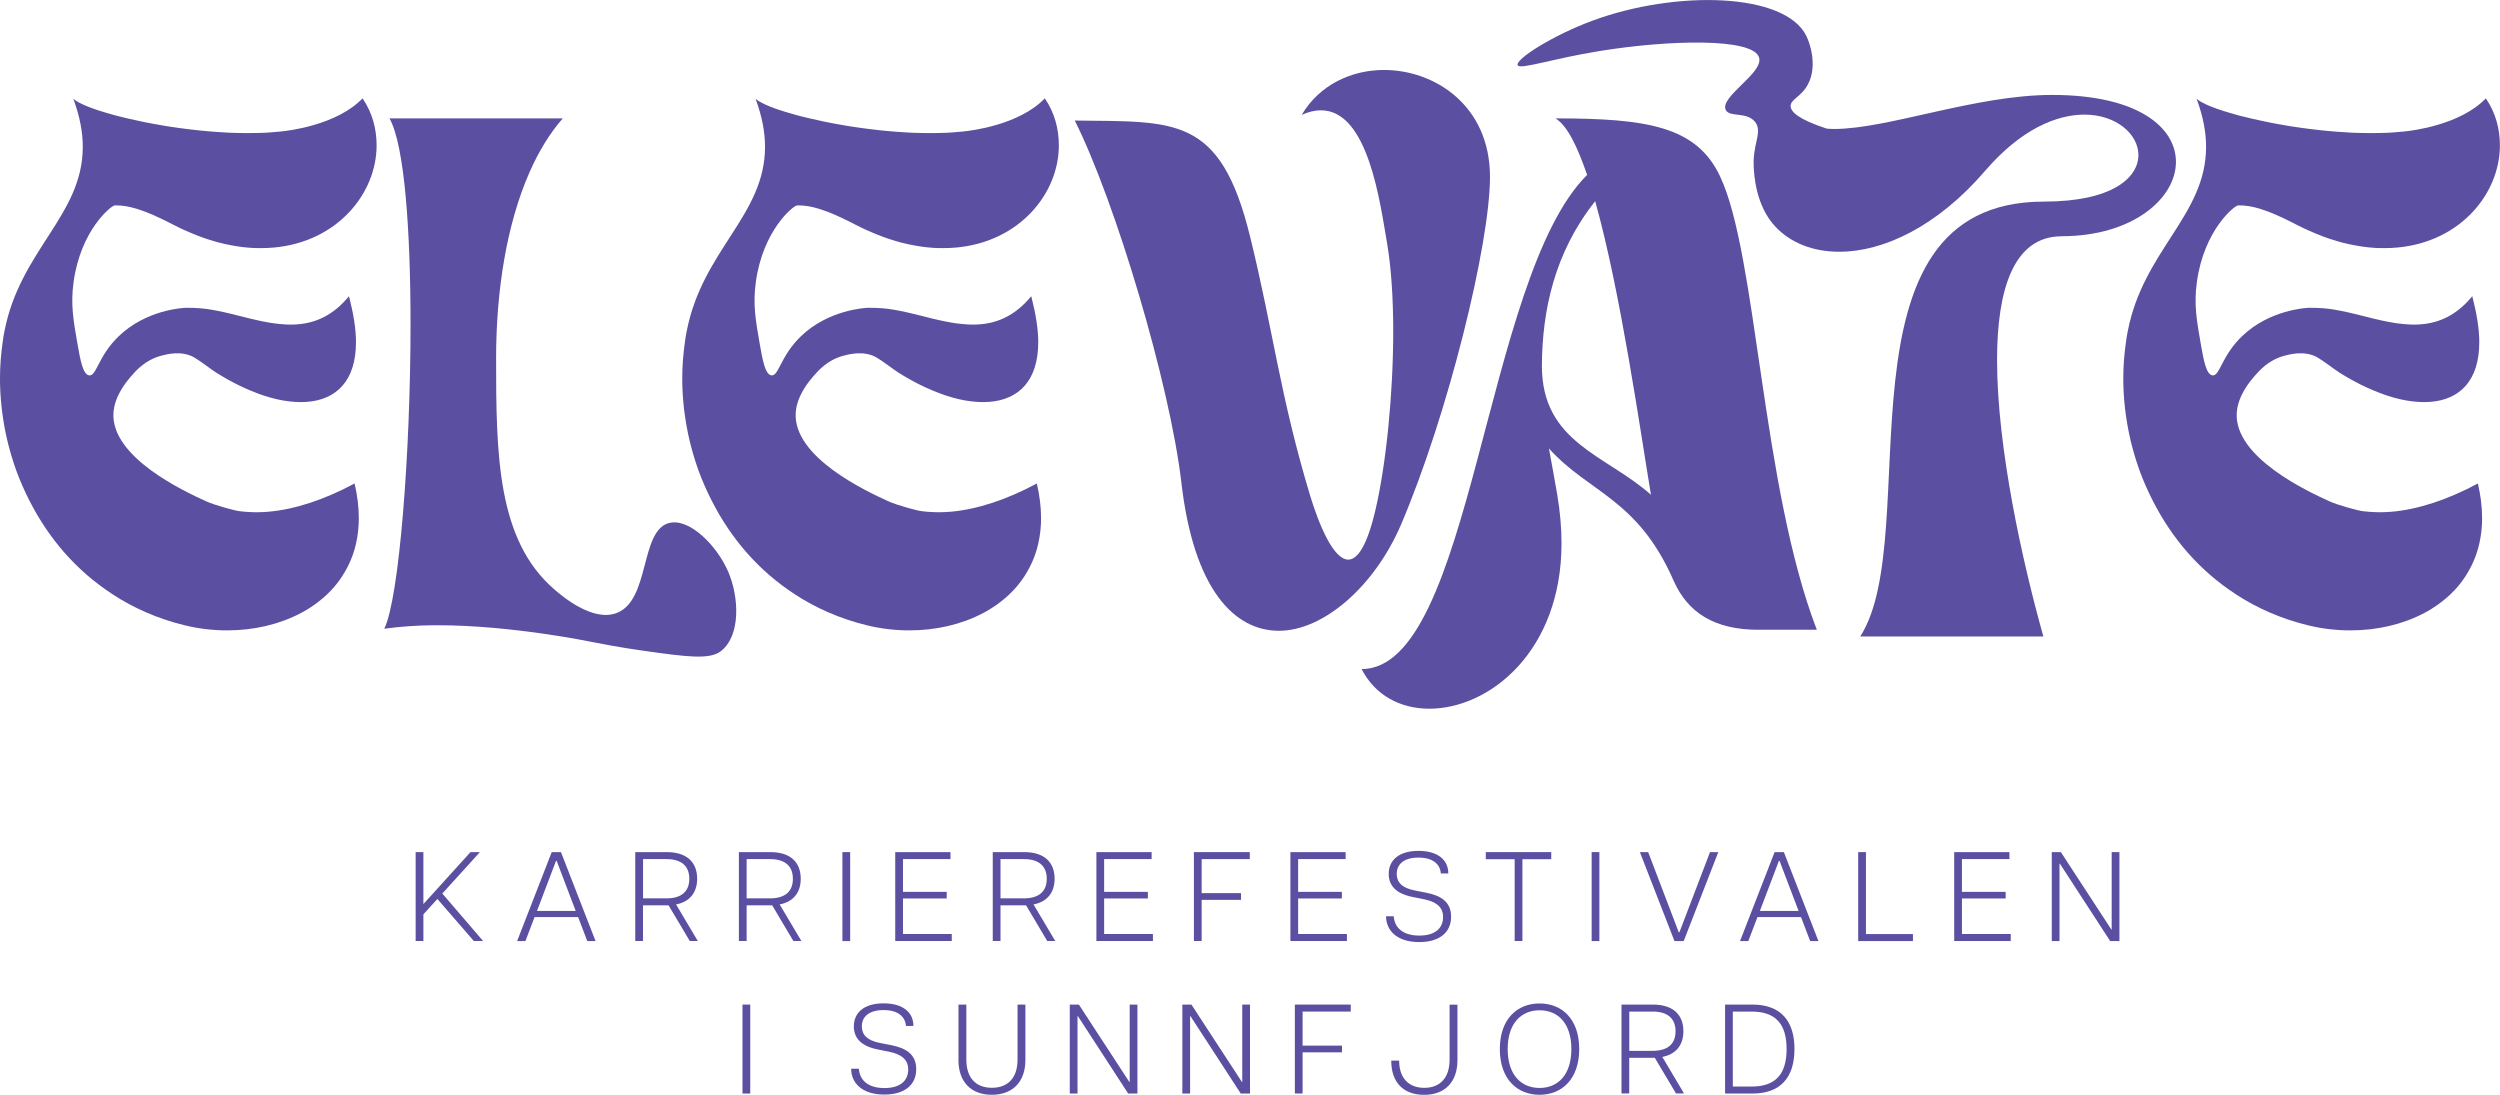
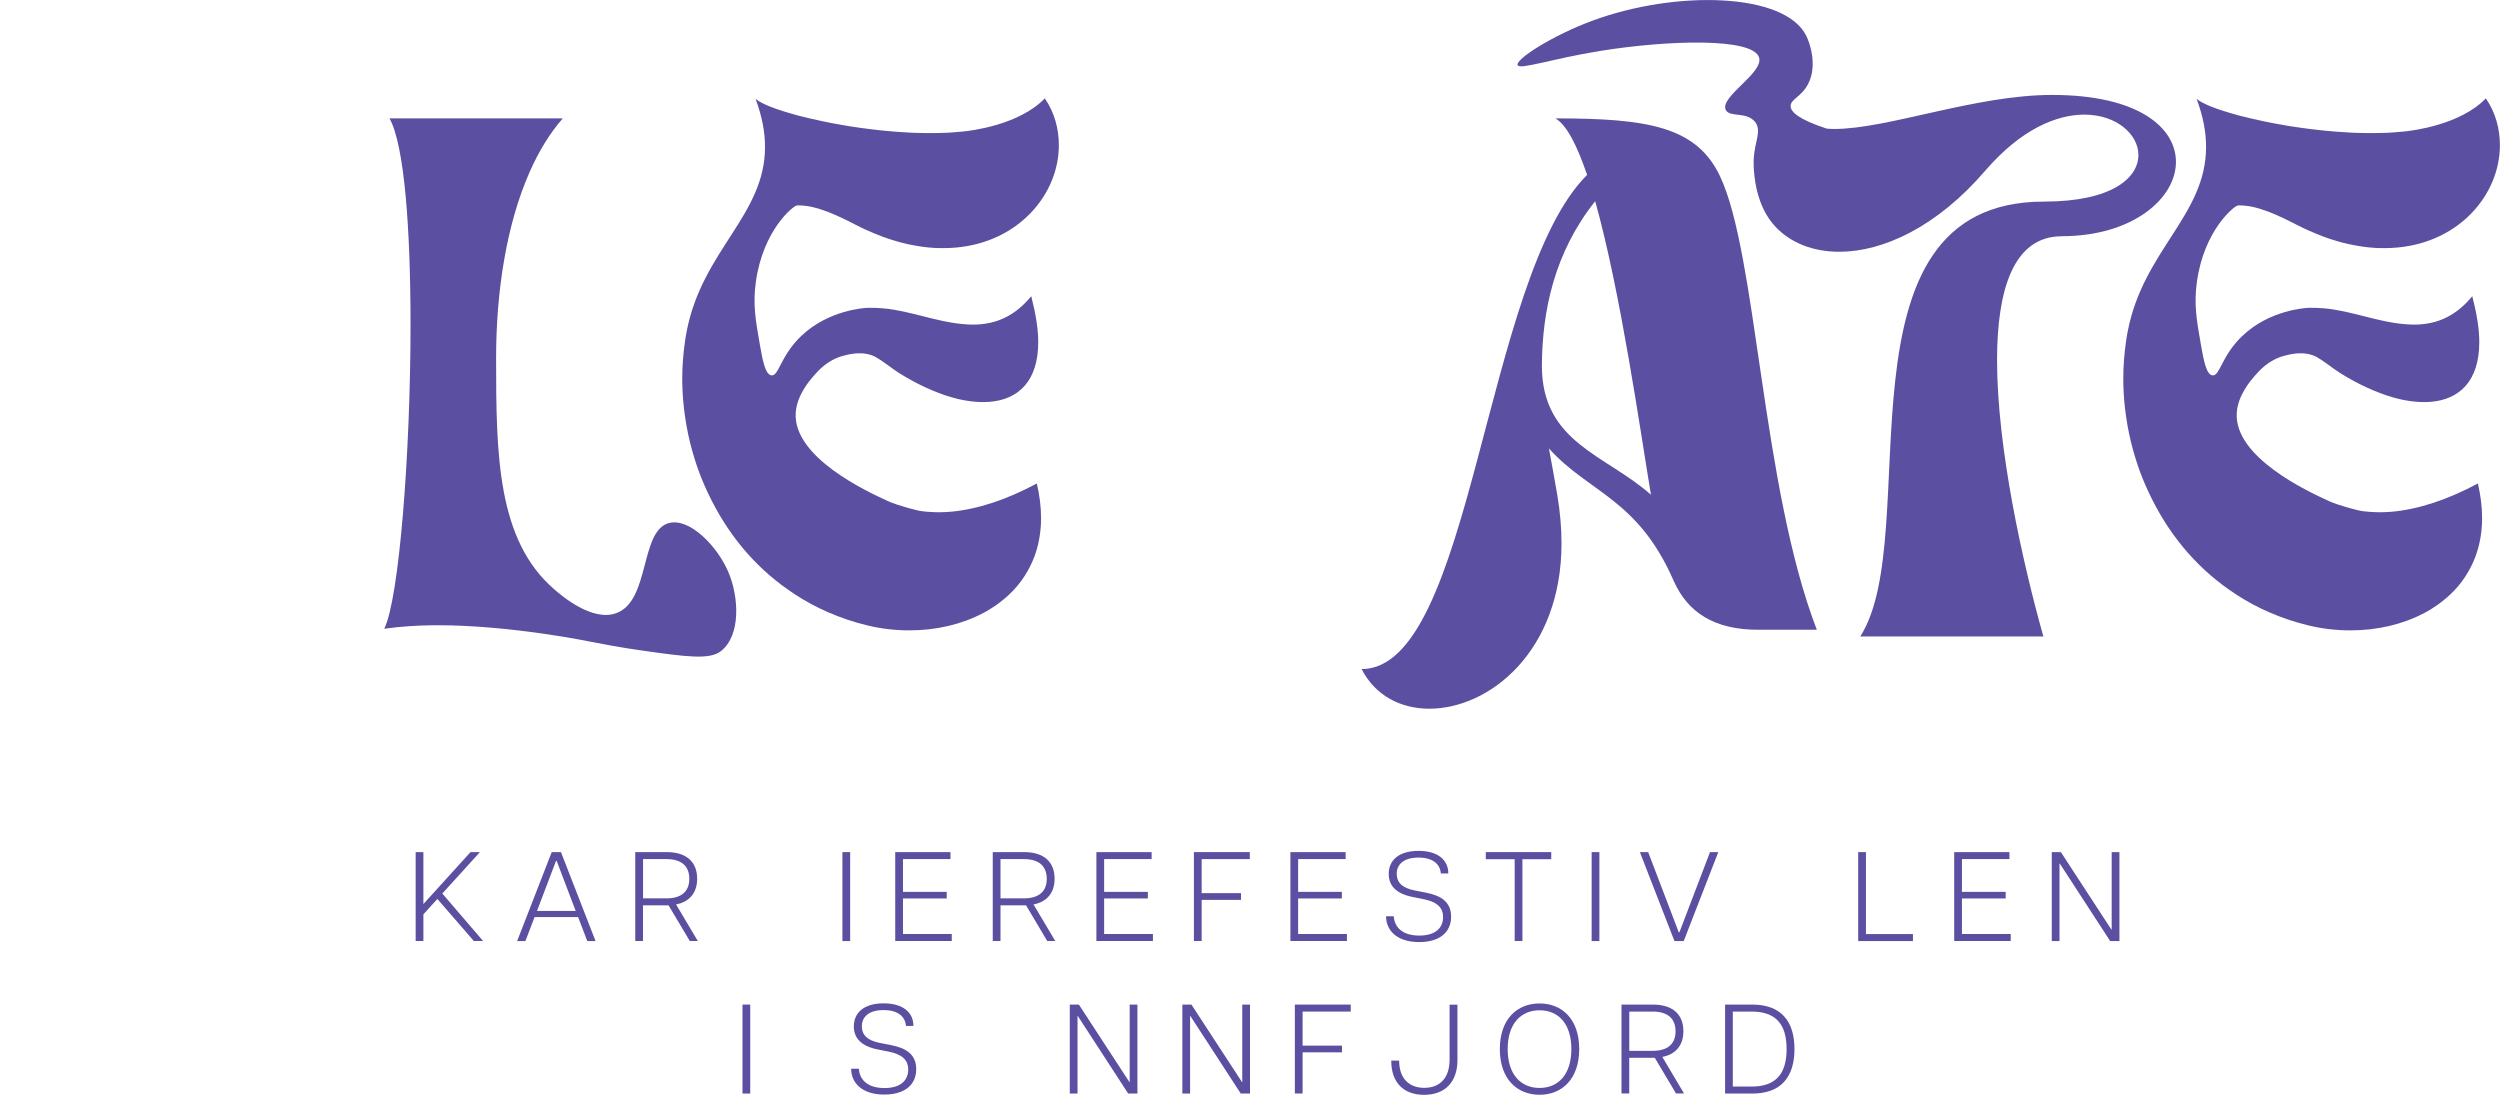
<svg xmlns="http://www.w3.org/2000/svg" id="Layer_2" data-name="Layer 2" viewBox="0 0 464.82 203.55">
  <defs>
    <style> .cls-1 { fill: #5b4fa1; stroke-width: 0px; } </style>
  </defs>
  <g id="LOCKED">
    <g>
      <g>
        <path class="cls-1" d="M77.28,158.43h1.44v9.66l8.76-9.66h1.75l-6.99,7.7,7.58,8.83h-1.72l-6.78-7.82-2.6,2.86v4.96h-1.44v-16.54Z" />
        <path class="cls-1" d="M102.58,158.43h1.72l6.43,16.54h-1.54l-1.7-4.46h-8.1l-1.7,4.46h-1.54l6.43-16.54ZM107.04,169.37l-3.54-9.31h-.12l-3.54,9.31h7.2Z" />
        <path class="cls-1" d="M118.12,158.43h5.83c3.71,0,5.67,1.84,5.67,4.96,0,2.55-1.37,4.28-3.92,4.77l4.04,6.8h-1.49l-3.95-6.64h-4.75v6.64h-1.44v-16.54ZM123.91,167.03c2.79,0,4.25-1.28,4.25-3.64s-1.46-3.66-4.25-3.66h-4.35v7.3h4.35Z" />
-         <path class="cls-1" d="M137.38,158.43h5.83c3.71,0,5.67,1.84,5.67,4.96,0,2.55-1.37,4.28-3.92,4.77l4.04,6.8h-1.49l-3.94-6.64h-4.75v6.64h-1.44v-16.54ZM143.17,167.03c2.79,0,4.25-1.28,4.25-3.64s-1.46-3.66-4.25-3.66h-4.35v7.3h4.35Z" />
        <path class="cls-1" d="M156.63,158.43h1.44v16.54h-1.44v-16.54Z" />
        <path class="cls-1" d="M166.44,158.43h10.28v1.3h-8.83v6.09h8.13v1.23h-8.13v6.61h9.07v1.3h-10.51v-16.54Z" />
        <path class="cls-1" d="M184.58,158.43h5.83c3.71,0,5.67,1.84,5.67,4.96,0,2.55-1.37,4.28-3.92,4.77l4.04,6.8h-1.49l-3.94-6.64h-4.75v6.64h-1.44v-16.54ZM190.37,167.03c2.79,0,4.25-1.28,4.25-3.64s-1.46-3.66-4.25-3.66h-4.35v7.3h4.35Z" />
        <path class="cls-1" d="M203.84,158.43h10.28v1.3h-8.83v6.09h8.13v1.23h-8.13v6.61h9.07v1.3h-10.51v-16.54Z" />
        <path class="cls-1" d="M221.98,158.43h10.39v1.3h-8.95v6.33h7.32v1.25h-7.32v7.65h-1.44v-16.54Z" />
        <path class="cls-1" d="M239.91,158.43h10.28v1.3h-8.83v6.09h8.13v1.23h-8.13v6.61h9.07v1.3h-10.51v-16.54Z" />
        <path class="cls-1" d="M257.7,170.36h1.44c.12,1.98,1.54,3.59,4.75,3.59,3,0,4.42-1.42,4.42-3.45s-1.51-2.88-3.57-3.31l-2.15-.43c-2.98-.61-4.39-2.06-4.39-4.28,0-2.5,1.84-4.28,5.53-4.28s5.55,1.75,5.55,4.2h-1.39c-.12-1.63-1.35-2.95-4.16-2.95s-4.04,1.32-4.04,3.02c0,1.54.94,2.62,3.35,3.09l2.13.42c2.74.54,4.63,1.7,4.63,4.46,0,2.91-2.15,4.72-5.93,4.72-4.11,0-6.17-2.13-6.17-4.84Z" />
        <path class="cls-1" d="M281.61,159.75h-5.36v-1.32h12.17v1.32h-5.36v15.21h-1.44v-15.21Z" />
        <path class="cls-1" d="M295.93,158.43h1.44v16.54h-1.44v-16.54Z" />
        <path class="cls-1" d="M304.9,158.43h1.54l5.69,14.91h.12l5.69-14.91h1.54l-6.43,16.54h-1.72l-6.43-16.54Z" />
-         <path class="cls-1" d="M329.95,158.43h1.72l6.43,16.54h-1.54l-1.7-4.46h-8.1l-1.7,4.46h-1.54l6.43-16.54ZM334.41,169.37l-3.54-9.31h-.12l-3.54,9.31h7.21Z" />
        <path class="cls-1" d="M345.49,158.43h1.44v15.24h8.74v1.3h-10.18v-16.54Z" />
        <path class="cls-1" d="M363.33,158.43h10.28v1.3h-8.83v6.09h8.13v1.23h-8.13v6.61h9.07v1.3h-10.51v-16.54Z" />
        <path class="cls-1" d="M381.47,158.43h1.7l9.4,14.41h.05v-14.41h1.44v16.54h-1.72l-9.35-14.39h-.07v14.39h-1.44v-16.54Z" />
        <path class="cls-1" d="M138.05,186.78h1.44v16.54h-1.44v-16.54Z" />
        <path class="cls-1" d="M158.25,198.71h1.44c.12,1.98,1.54,3.59,4.75,3.59,3,0,4.42-1.42,4.42-3.45s-1.51-2.88-3.57-3.31l-2.15-.43c-2.98-.61-4.39-2.06-4.39-4.28,0-2.5,1.84-4.28,5.53-4.28s5.55,1.75,5.55,4.2h-1.39c-.12-1.63-1.35-2.95-4.16-2.95s-4.04,1.32-4.04,3.02c0,1.54.94,2.62,3.35,3.09l2.13.42c2.74.54,4.63,1.7,4.63,4.46,0,2.91-2.15,4.72-5.93,4.72-4.11,0-6.17-2.13-6.17-4.84Z" />
-         <path class="cls-1" d="M178.21,197.08v-10.3h1.46v10.23c0,3.38,1.75,5.24,4.75,5.24s4.77-1.87,4.77-5.24v-10.23h1.46v10.3c0,4.09-2.39,6.47-6.24,6.47s-6.21-2.39-6.21-6.47Z" />
        <path class="cls-1" d="M198.89,186.78h1.7l9.4,14.41h.05v-14.41h1.44v16.54h-1.72l-9.35-14.39h-.07v14.39h-1.44v-16.54Z" />
        <path class="cls-1" d="M219.82,186.78h1.7l9.4,14.41h.05v-14.41h1.44v16.54h-1.72l-9.35-14.39h-.07v14.39h-1.44v-16.54Z" />
        <path class="cls-1" d="M240.75,186.78h10.39v1.3h-8.95v6.33h7.32v1.25h-7.32v7.65h-1.44v-16.54Z" />
        <path class="cls-1" d="M258.68,197.2h1.46c0,3.21,1.75,5.06,4.68,5.06s4.7-1.87,4.7-5.24v-10.23h1.46v10.32c0,4.06-2.32,6.45-6.19,6.45s-6.12-2.32-6.12-6.35Z" />
        <path class="cls-1" d="M278.86,195.05c0-5.6,3.24-8.48,7.39-8.48s7.37,2.88,7.37,8.48-3.24,8.5-7.37,8.5-7.39-2.88-7.39-8.5ZM286.25,202.28c3.35,0,5.91-2.36,5.91-7.23s-2.55-7.21-5.91-7.21-5.93,2.36-5.93,7.21,2.55,7.23,5.93,7.23Z" />
        <path class="cls-1" d="M301.49,186.78h5.83c3.71,0,5.67,1.84,5.67,4.96,0,2.55-1.37,4.28-3.92,4.77l4.04,6.8h-1.49l-3.95-6.64h-4.75v6.64h-1.44v-16.54ZM307.28,195.38c2.79,0,4.25-1.28,4.25-3.64s-1.46-3.66-4.25-3.66h-4.35v7.3h4.35Z" />
        <path class="cls-1" d="M320.74,186.78h5.08c5.24,0,7.82,3,7.82,8.27s-2.57,8.27-7.82,8.27h-5.08v-16.54ZM325.68,202.02c4.46,0,6.5-2.32,6.5-6.97s-2.03-6.97-6.5-6.97h-3.5v13.94h3.5Z" />
      </g>
      <g>
        <path class="cls-1" d="M124.36,97.25c-5.41,1.49-3.46,14.37-9.72,16.73-4.5,1.7-10.2-3.21-11.57-4.39-10.65-9.18-10.83-25.04-10.83-43.04,0-12.33,1.93-24.89,6.27-34.65,1.67-3.77,3.7-7.12,6.12-9.88h-32.21c2.8,4.95,3.91,20.86,3.91,38.34,0,24.06-2.15,51.12-4.89,56.54,3.03-.42,6.11-.62,9.2-.65.24,0,.48,0,.71,0,13.75,0,28.44,3.06,28.44,3.06,2.21.44,5.48,1.06,9.48,1.63,8.44,1.2,12.7,1.77,14.79.11,3.73-2.95,3.33-10.12,1.34-14.74-2.07-4.83-7.24-10.1-11.06-9.05Z" />
        <path class="cls-1" d="M148.06,38.2c.15,0,.29-.01.44-.01.24,0,.48.01.73.03.07,0,.14.01.22.02.19.02.39.04.58.07.07.01.14.02.22.03.26.04.53.1.81.16.08.02.16.04.25.06.28.07.57.15.86.23.06.02.12.04.18.06.28.08.56.18.84.28.05.02.09.03.14.05.32.11.64.24.97.36.06.03.13.05.19.08.34.14.68.28,1.02.43.01,0,.02,0,.03.02.35.16.71.32,1.07.49.03.01.06.03.09.04.37.18.74.36,1.12.55.02.01.04.02.07.03.39.19.77.39,1.17.6.16.08.32.16.49.24.23.11.46.23.68.34.2.1.4.19.6.28.2.09.4.18.6.27.2.09.39.17.58.25.2.09.41.17.61.26.18.08.37.15.55.22.21.08.43.17.64.25.17.06.34.13.5.19.24.09.47.17.71.25.14.05.28.1.42.14.3.1.6.19.91.28.07.02.14.05.21.07.39.11.77.22,1.15.32,0,0,.02,0,.02,0,.37.09.73.18,1.09.26.02,0,.04,0,.06.01.15.03.3.06.45.09.13.03.26.06.39.08.3.06.6.11.9.16.08.01.17.03.25.04.23.04.45.07.67.1.1.01.2.03.3.04.21.03.41.05.62.07.1.01.2.02.31.03.2.02.41.04.61.05.1,0,.2.01.29.02.22.01.43.02.64.03.08,0,.16,0,.24,0,.29,0,.58.01.87.01.82,0,1.63-.04,2.41-.11,11.76-1.09,19.04-10.07,19.04-18.99,0-3.06-.78-6.06-2.61-8.74,0,0,0,0,0,0h0c-4.79,4.96-13.69,6.02-15.32,6.17-.17.02-.26.02-.26.02h0c-.5.05-1,.09-1.51.13-.14,0-.28.02-.42.03-.22.01-.44.03-.67.04-.19,0-.39.02-.59.02-.26,0-.51.02-.78.02-.16,0-.31,0-.47.01-.43,0-.86.01-1.3.01-.05,0-.11,0-.16,0-.39,0-.78,0-1.17-.01-.17,0-.35,0-.52-.01-.28,0-.55-.01-.83-.02-.2,0-.4-.02-.6-.02-.26-.01-.51-.02-.77-.04-.21-.01-.42-.02-.63-.04-.25-.01-.5-.03-.75-.05-.21-.01-.43-.03-.64-.04-.25-.02-.5-.04-.75-.06-.21-.02-.42-.03-.63-.05-.26-.02-.51-.05-.77-.07-.2-.02-.41-.04-.61-.06-.29-.03-.57-.06-.86-.09-.17-.02-.34-.04-.51-.06-.45-.05-.89-.11-1.34-.16-.15-.02-.29-.04-.44-.06-.31-.04-.62-.08-.93-.12-.18-.02-.35-.05-.53-.08-.28-.04-.56-.08-.83-.12-.18-.03-.36-.06-.53-.08-.27-.04-.54-.09-.81-.13-.17-.03-.34-.06-.51-.09-.28-.05-.56-.1-.84-.15-.15-.03-.31-.05-.46-.08-.3-.06-.6-.11-.9-.17-.12-.02-.24-.05-.37-.07-.36-.07-.72-.14-1.08-.22-.05-.01-.1-.02-.15-.03-.85-.18-1.68-.36-2.48-.55-.51-.12-1-.24-1.48-.36-.12-.03-.24-.06-.36-.09-.16-.04-.31-.08-.46-.12-.16-.04-.32-.08-.47-.13-.14-.04-.27-.08-.41-.12-.16-.05-.32-.09-.48-.14-.13-.04-.25-.07-.38-.11-.16-.05-.33-.1-.49-.15-.11-.03-.22-.07-.33-.1-.17-.05-.34-.11-.5-.16-.09-.03-.19-.06-.28-.09-.2-.07-.39-.13-.58-.2-.05-.02-.1-.04-.15-.05-.24-.09-.47-.17-.69-.26-.04-.02-.09-.03-.13-.05-.17-.07-.34-.14-.5-.2-.06-.03-.12-.05-.18-.08-.13-.06-.27-.12-.39-.17-.06-.03-.12-.06-.18-.09-.12-.06-.23-.11-.34-.17-.05-.03-.11-.05-.16-.08-.11-.06-.21-.12-.31-.17-.04-.02-.08-.05-.12-.07-.11-.07-.21-.13-.31-.2-.02-.01-.04-.03-.06-.04-.12-.08-.22-.16-.32-.24,0,0,0,0,0,0,0,0,0,0,0,0,1.24,3.32,1.76,6.26,1.76,8.93,0,12.73-11.64,19.19-14.56,34.27-.07.33-.13.67-.19,1.01-.04.28-.09.56-.12.84-.33,2.28-.52,4.56-.52,6.85,0,.12,0,.24,0,.36,0,.28,0,.55.01.83,0,.19,0,.37.02.56.01.31.02.62.04.94.01.22.03.44.04.66.02.26.04.51.06.77.02.19.03.37.05.56.03.36.07.72.11,1.08.02.18.04.35.07.53.03.25.06.49.1.74.03.18.05.36.08.54.05.36.11.71.17,1.07.03.18.07.36.1.55.04.24.09.48.14.72.03.17.07.35.1.52.07.35.15.71.24,1.06.04.18.09.37.13.55.06.25.12.49.19.74.06.22.12.44.18.67.08.29.16.58.25.86.05.18.11.36.16.54.08.26.16.53.25.79.07.22.15.45.22.67.09.26.18.51.27.77.06.17.12.34.19.52.12.31.23.62.36.93.07.18.14.36.22.54.1.25.2.49.31.73.07.16.14.32.21.48.15.34.3.68.46,1.01.07.15.14.29.21.44.12.24.24.49.36.73.07.15.14.29.22.44.17.33.35.67.53,1,.08.14.15.28.23.42.14.25.28.5.42.75.07.12.14.25.21.37.2.33.4.66.6.98.08.13.16.26.24.39.17.27.34.53.52.8.06.1.13.19.19.29.22.32.44.64.66.95.08.12.17.23.25.35.22.3.44.6.67.9.06.08.12.16.18.24.22.28.44.56.67.84.08.1.17.2.25.31.26.31.52.62.79.93.06.07.12.13.18.2.23.26.47.53.71.78.08.09.16.17.24.26.29.3.57.6.87.89.07.07.14.13.2.2.26.25.52.51.79.76.07.06.14.13.21.2.31.29.63.57.95.85.07.06.15.13.22.19.29.25.59.5.89.74.05.04.1.08.15.12.34.27.68.54,1.03.81.08.06.15.11.23.17.34.26.69.51,1.04.75.02.01.03.02.05.04.37.26.74.51,1.12.76.04.03.08.05.11.08,0,0,0,0,0,0,3.94,2.57,8.4,4.54,13.34,5.75.37.09.74.18,1.11.25,0,0-.01,0-.02,0,.61.13,1.22.24,1.83.33.09.01.17.02.26.04.23.03.45.06.68.09.11.01.23.03.34.04.2.02.4.05.61.06.12.01.24.02.36.03.2.02.4.03.6.05.11,0,.23.02.34.02.22.01.44.02.66.03.09,0,.18,0,.27.01.31,0,.62.01.93.01.01,0,.03,0,.04,0,4.91,0,9.68-1.1,13.69-3.23h0c.18-.09.35-.19.52-.28.04-.02.07-.04.11-.06.26-.15.51-.3.76-.46.07-.05.15-.09.22-.14.25-.16.5-.32.74-.49.07-.05.14-.1.2-.14.21-.15.41-.3.62-.46.05-.04.11-.08.16-.13.23-.18.46-.37.68-.55.07-.06.14-.12.21-.18.22-.19.43-.39.64-.58.05-.05.11-.11.16-.16.18-.17.35-.35.52-.52.06-.06.12-.12.17-.18.19-.21.38-.43.57-.64.06-.07.12-.15.18-.22.18-.22.35-.44.52-.66.04-.06.08-.11.12-.17.15-.21.3-.42.44-.63.05-.08.1-.15.15-.23.16-.24.31-.49.45-.74.05-.08.09-.16.14-.24.13-.22.25-.45.36-.67.03-.06.07-.13.1-.19.13-.26.25-.52.37-.79.04-.09.08-.18.12-.28.11-.27.22-.55.33-.82.03-.09.06-.17.09-.26.08-.24.16-.47.23-.72.03-.08.05-.17.08-.25.08-.29.16-.58.23-.88.03-.11.05-.21.07-.32.07-.3.13-.6.18-.91.02-.09.03-.17.04-.26.04-.26.08-.52.11-.78.01-.11.03-.22.04-.33.03-.31.06-.63.08-.96,0-.12.01-.24.02-.36.01-.29.02-.58.02-.88,0-.06,0-.12,0-.17,0-2.02-.26-4.11-.78-6.39,0,0,0,0,0,0,0,0,0,0,0,0-5.53,2.97-11.02,4.83-16.1,5.26-.73.06-1.44.09-2.15.09-.02,0-.03,0-.05,0-.29,0-.58,0-.86-.02-.11,0-.23-.01-.34-.02-.19,0-.37-.02-.56-.03-.14,0-.27-.02-.41-.03-.16-.01-.32-.03-.48-.05-.15-.02-.29-.03-.44-.05-.13-.02-.27-.04-.4-.06-.28-.04-3.96-.92-5.94-1.83-3.77-1.73-17.67-8.12-17.1-16.44.22-3.22,2.56-5.92,3.23-6.7.98-1.13,2.63-3.04,5.56-3.85.99-.27,3.81-1.05,6.17.27,1.07.6,3.24,2.29,4.15,2.86.34.21.68.42,1.02.62.14.08.27.16.41.24.28.16.55.32.82.47.14.08.28.15.42.23.28.15.56.3.84.44.12.06.25.13.37.19.36.18.72.35,1.08.52.04.02.08.04.11.05.41.19.81.36,1.21.53.08.03.16.06.24.1.31.13.63.25.94.37.11.04.23.08.34.13.28.1.56.2.84.3.11.04.22.08.33.11.31.1.62.19.92.28.07.02.14.04.21.06.38.11.76.2,1.13.29.04,0,.09.02.13.03.32.07.64.14.95.19.11.02.21.04.32.05.25.04.5.08.75.11.11.02.23.03.34.04.25.03.49.05.74.07.1,0,.2.02.29.02.33.02.66.03.99.03.38,0,.75-.01,1.12-.04,5.46-.41,9.12-3.9,9.12-11.11,0-2.41-.45-5.22-1.3-8.54,0,0,0,0,0,0,0,0,0,0,0,0-2.91,3.54-6.12,4.93-9.41,5.22-.47.04-.94.06-1.41.06-.3,0-.61,0-.91-.02-.09,0-.17-.01-.26-.02-.22-.01-.44-.03-.66-.05-.11,0-.21-.02-.32-.03-.2-.02-.41-.04-.61-.07-.11-.01-.22-.03-.33-.04-.2-.03-.41-.06-.61-.09-.11-.02-.21-.03-.32-.05-.21-.04-.43-.08-.64-.12-.1-.02-.19-.04-.29-.05-.24-.05-.48-.1-.73-.15-.07-.01-.14-.03-.2-.04-.62-.14-1.24-.28-1.87-.43-.2-.05-.39-.1-.59-.15l-.27-.07c-1.71-.43-3.42-.87-5.13-1.2,0,0,0,0,0,0-.66-.13-1.33-.25-1.99-.34,0,0-1.81-.23-3.52-.2-.08,0-.19,0-.34,0-.47.02-7.26.35-12.39,5.27-3.88,3.72-4.13,7.51-5.53,7.29-1.13-.18-1.61-2.76-2.14-5.78-.79-4.49-1.3-7.43-.74-11.55,1.33-9.74,7.01-14.17,7.51-14.2Z" />
-         <path class="cls-1" d="M21.21,38.2c.15,0,.29-.01.44-.01.24,0,.48.01.73.03.07,0,.14.01.22.02.19.02.39.04.58.07.07.01.14.02.22.03.26.04.53.1.81.16.08.02.16.04.25.06.28.07.57.15.86.23.06.02.12.04.18.06.28.08.56.18.84.28.05.02.09.03.14.05.32.11.64.24.97.36.06.03.13.05.19.08.34.14.68.28,1.02.43.01,0,.02,0,.03.02.35.16.71.32,1.07.49.03.01.06.03.09.04.37.18.74.36,1.12.55.02.01.04.02.07.03.39.19.77.39,1.17.6.16.08.32.16.49.24.23.11.46.23.68.34.2.1.4.19.6.28.2.09.4.18.6.27.2.09.39.17.58.25.2.09.41.17.61.26.18.08.37.15.55.22.21.08.43.17.64.25.17.06.34.13.5.19.24.09.47.17.71.25.14.05.28.1.42.14.3.1.6.19.91.28.07.02.14.05.21.07.39.11.77.22,1.15.32,0,0,.02,0,.02,0,.37.09.73.18,1.09.26.02,0,.04,0,.06.01.15.03.3.06.45.09.13.03.26.06.39.08.3.06.6.11.9.16.08.01.17.03.25.04.23.04.45.07.67.1.1.01.2.03.3.04.21.03.41.05.62.07.1.01.2.02.31.03.2.02.41.04.61.05.1,0,.2.01.29.02.22.01.43.02.64.03.08,0,.16,0,.24,0,.29,0,.58.01.87.01.82,0,1.63-.04,2.41-.11,11.76-1.09,19.04-10.07,19.04-18.99,0-3.06-.78-6.06-2.61-8.74,0,0,0,0,0,0h0c-4.79,4.96-13.69,6.02-15.32,6.17-.17.02-.26.02-.26.02h0c-.5.05-1,.09-1.51.13-.14,0-.28.02-.42.03-.22.01-.44.03-.67.04-.19,0-.39.02-.59.02-.26,0-.51.02-.78.02-.16,0-.31,0-.47.01-.43,0-.86.01-1.3.01-.05,0-.11,0-.16,0-.39,0-.78,0-1.17-.01-.17,0-.35,0-.52-.01-.28,0-.55-.01-.83-.02-.2,0-.4-.02-.6-.02-.26-.01-.51-.02-.77-.04-.21-.01-.42-.02-.63-.04-.25-.01-.5-.03-.75-.05-.21-.01-.43-.03-.64-.04-.25-.02-.5-.04-.75-.06-.21-.02-.42-.03-.63-.05-.26-.02-.51-.05-.77-.07-.2-.02-.41-.04-.61-.06-.29-.03-.57-.06-.86-.09-.17-.02-.34-.04-.51-.06-.45-.05-.89-.11-1.34-.16-.15-.02-.29-.04-.44-.06-.31-.04-.62-.08-.93-.12-.18-.02-.35-.05-.53-.08-.28-.04-.56-.08-.83-.12-.18-.03-.36-.06-.53-.08-.27-.04-.54-.09-.81-.13-.17-.03-.34-.06-.51-.09-.28-.05-.56-.1-.84-.15-.15-.03-.31-.05-.46-.08-.3-.06-.6-.11-.9-.17-.12-.02-.24-.05-.37-.07-.36-.07-.72-.14-1.08-.22-.05-.01-.1-.02-.15-.03-.85-.18-1.68-.36-2.48-.55-.51-.12-1-.24-1.48-.36-.12-.03-.24-.06-.36-.09-.16-.04-.31-.08-.46-.12-.16-.04-.32-.08-.47-.13-.14-.04-.27-.08-.41-.12-.16-.05-.32-.09-.48-.14-.13-.04-.25-.07-.38-.11-.16-.05-.33-.1-.49-.15-.11-.03-.22-.07-.33-.1-.17-.05-.34-.11-.5-.16-.09-.03-.19-.06-.28-.09-.2-.07-.39-.13-.58-.2-.05-.02-.1-.04-.15-.05-.24-.09-.47-.17-.69-.26-.04-.02-.09-.03-.13-.05-.17-.07-.34-.14-.5-.2-.06-.03-.12-.05-.18-.08-.13-.06-.27-.12-.39-.17-.06-.03-.12-.06-.18-.09-.12-.06-.23-.11-.34-.17-.05-.03-.11-.05-.16-.08-.11-.06-.21-.12-.31-.17-.04-.02-.08-.05-.12-.07-.11-.07-.21-.13-.31-.2-.02-.01-.04-.03-.06-.04-.12-.08-.22-.16-.32-.24,0,0,0,0,0,0,0,0,0,0,0,0,1.24,3.32,1.76,6.26,1.76,8.93,0,12.73-11.64,19.19-14.56,34.27-.07.33-.13.67-.19,1.01-.04.28-.09.56-.12.84-.33,2.28-.52,4.56-.52,6.85,0,.12,0,.24,0,.36,0,.28,0,.55.01.83,0,.19,0,.37.02.56.01.31.02.62.04.94.01.22.03.44.04.66.02.26.04.51.06.77.02.19.03.37.05.56.03.36.07.72.11,1.08.02.18.04.35.07.53.03.25.06.49.1.74.03.18.05.36.08.54.05.36.11.71.17,1.07.03.18.07.36.1.55.04.24.09.48.14.72.03.17.07.35.1.52.07.35.15.71.24,1.06.04.18.09.37.13.55.06.25.12.49.19.74.06.22.12.44.18.67.08.29.16.58.25.86.05.18.11.36.16.54.08.26.16.53.25.79.07.22.15.45.22.67.09.26.18.51.27.77.06.17.12.34.19.52.12.31.23.62.36.93.07.18.14.36.22.54.1.25.2.49.31.73.07.16.14.32.21.48.15.34.3.68.46,1.01.07.15.14.29.21.44.12.24.24.49.36.73.07.15.14.29.22.44.17.33.35.67.53,1,.08.14.15.28.23.42.14.25.28.5.42.75.07.12.14.25.21.37.2.33.4.66.6.98.08.13.16.26.24.39.17.27.34.53.52.8.06.1.13.19.19.29.22.32.44.64.66.95.08.12.17.23.25.35.22.3.44.6.67.9.06.08.12.16.18.24.22.28.44.56.67.84.08.1.17.2.25.31.26.31.52.62.79.93.06.07.12.13.18.2.23.26.47.53.71.78.08.09.16.17.24.26.29.3.57.6.87.89.07.07.14.13.2.2.26.25.52.51.79.76.07.06.14.13.21.2.31.29.63.57.95.85.07.06.15.13.22.19.29.25.59.5.89.74.05.04.1.08.15.12.34.27.68.54,1.03.81.08.06.15.11.23.17.34.26.69.51,1.04.75.02.01.03.02.05.04.37.26.74.51,1.12.76.04.03.08.05.11.08,0,0,0,0,0,0,3.94,2.57,8.4,4.54,13.34,5.75.37.09.74.18,1.11.25,0,0-.01,0-.02,0,.61.13,1.22.24,1.83.33.09.01.17.02.26.04.23.03.45.06.68.09.11.01.23.03.34.04.2.02.4.05.61.06.12.01.24.02.36.03.2.02.4.03.6.05.11,0,.23.02.34.02.22.01.44.02.66.03.09,0,.18,0,.27.01.31,0,.62.01.93.01.01,0,.03,0,.04,0,4.91,0,9.68-1.1,13.69-3.23h0c.18-.09.35-.19.52-.28.04-.02.07-.04.11-.06.26-.15.51-.3.76-.46.07-.05.15-.09.22-.14.25-.16.5-.32.74-.49.07-.05.14-.1.2-.14.21-.15.41-.3.62-.46.05-.04.11-.08.16-.13.23-.18.46-.37.68-.55.07-.06.14-.12.21-.18.22-.19.43-.39.64-.58.05-.05.11-.11.16-.16.18-.17.35-.35.52-.52.06-.06.12-.12.17-.18.19-.21.38-.43.57-.64.06-.07.12-.15.18-.22.18-.22.35-.44.52-.66.04-.06.08-.11.12-.17.15-.21.3-.42.44-.63.05-.08.1-.15.15-.23.16-.24.31-.49.45-.74.05-.08.09-.16.14-.24.13-.22.25-.45.36-.67.03-.06.07-.13.1-.19.13-.26.25-.52.37-.79.04-.09.08-.18.12-.28.11-.27.22-.55.33-.82.03-.09.06-.17.09-.26.08-.24.16-.47.23-.72.03-.08.05-.17.08-.25.08-.29.16-.58.23-.88.03-.11.05-.21.07-.32.07-.3.13-.6.18-.91.02-.09.03-.17.04-.26.04-.26.08-.52.11-.78.01-.11.03-.22.04-.33.03-.31.06-.63.08-.96,0-.12.01-.24.02-.36.01-.29.02-.58.02-.88,0-.06,0-.12,0-.17,0-2.02-.26-4.11-.78-6.39,0,0,0,0,0,0,0,0,0,0,0,0-5.53,2.97-11.02,4.83-16.1,5.26-.73.06-1.44.09-2.15.09-.02,0-.03,0-.05,0-.29,0-.58,0-.86-.02-.11,0-.23-.01-.34-.02-.19,0-.37-.02-.56-.03-.14,0-.27-.02-.41-.03-.16-.01-.32-.03-.48-.05-.15-.02-.29-.03-.44-.05-.13-.02-.27-.04-.4-.06-.28-.04-3.96-.92-5.94-1.83-3.77-1.73-17.67-8.12-17.1-16.44.22-3.22,2.56-5.92,3.23-6.7.98-1.13,2.63-3.04,5.56-3.85.99-.27,3.81-1.05,6.17.27,1.07.6,3.24,2.29,4.15,2.86.34.21.68.42,1.02.62.14.08.27.16.41.24.28.16.55.32.82.47.14.08.28.15.42.23.28.15.56.3.84.44.12.06.25.13.37.19.36.18.72.35,1.08.52.04.02.08.04.11.05.41.19.81.36,1.21.53.08.03.16.06.24.1.31.13.63.25.94.37.11.04.23.08.34.13.28.1.56.2.84.3.11.04.22.08.33.11.31.1.62.19.92.28.07.02.14.04.21.06.38.11.76.2,1.13.29.04,0,.09.02.13.03.32.07.64.14.95.19.11.02.21.04.32.05.25.04.5.08.75.11.11.02.23.03.34.04.25.03.49.05.74.07.1,0,.2.02.29.02.33.02.66.03.99.03.38,0,.75-.01,1.12-.04,5.46-.41,9.12-3.9,9.12-11.11,0-2.41-.45-5.22-1.3-8.54,0,0,0,0,0,0,0,0,0,0,0,0-2.91,3.54-6.12,4.93-9.41,5.22-.47.04-.94.06-1.41.06-.3,0-.61,0-.91-.02-.09,0-.17-.01-.26-.02-.22-.01-.44-.03-.66-.05-.11,0-.21-.02-.32-.03-.2-.02-.41-.04-.61-.07-.11-.01-.22-.03-.33-.04-.2-.03-.41-.06-.61-.09-.11-.02-.21-.03-.32-.05-.21-.04-.43-.08-.64-.12-.1-.02-.19-.04-.29-.05-.24-.05-.48-.1-.73-.15-.07-.01-.14-.03-.2-.04-.62-.14-1.24-.28-1.87-.43-.2-.05-.39-.1-.59-.15l-.27-.07c-1.71-.43-3.42-.87-5.13-1.2,0,0,0,0,0,0-.66-.13-1.33-.25-1.99-.34,0,0-1.81-.23-3.52-.2-.08,0-.19,0-.34,0-.47.02-7.26.35-12.39,5.27-3.88,3.72-4.13,7.51-5.53,7.29-1.13-.18-1.61-2.76-2.14-5.78-.79-4.49-1.3-7.43-.74-11.55,1.33-9.74,7.01-14.17,7.51-14.2Z" />
        <path class="cls-1" d="M415.99,38.2c.15,0,.29-.01.44-.01.24,0,.48.01.73.03.07,0,.14.01.22.02.19.02.39.04.58.07.07.01.14.02.22.03.26.04.53.1.81.16.08.02.16.04.25.06.28.07.57.15.86.23.06.02.12.04.18.06.28.08.56.18.84.28.05.02.09.03.14.05.32.11.64.24.97.36.06.03.13.05.19.08.34.14.68.28,1.02.43.01,0,.02,0,.03.02.35.16.71.32,1.07.49.03.01.06.03.09.04.37.18.74.36,1.12.55.02.01.04.02.07.03.39.19.77.39,1.17.6.16.08.32.16.49.24.23.11.46.23.68.34.2.1.4.19.6.28.2.09.4.18.6.27.2.09.39.17.58.25.2.09.41.17.61.26.18.08.37.15.55.22.21.08.43.17.64.25.17.06.34.13.5.19.24.09.47.17.71.25.14.05.28.1.42.14.3.1.6.19.91.28.07.02.14.05.21.07.39.11.77.22,1.15.32,0,0,.02,0,.02,0,.37.09.73.18,1.09.26.02,0,.04,0,.06.01.15.03.3.06.45.09.13.03.26.06.39.08.3.06.6.11.9.16.08.01.17.03.25.04.23.04.45.07.67.1.1.01.2.03.3.04.21.03.41.05.62.07.1.01.2.02.31.03.2.02.41.04.61.05.1,0,.2.01.29.02.22.01.43.02.64.03.08,0,.16,0,.24,0,.29,0,.58.01.87.01.82,0,1.63-.04,2.41-.11,11.76-1.09,19.04-10.07,19.04-18.99,0-3.06-.78-6.06-2.61-8.74,0,0,0,0,0,0h0c-4.79,4.96-13.69,6.02-15.32,6.17-.17.02-.26.02-.26.02h0c-.5.05-1,.09-1.51.13-.14,0-.28.02-.42.03-.22.01-.44.03-.67.04-.19,0-.39.02-.59.02-.26,0-.51.02-.78.02-.16,0-.31,0-.47.01-.43,0-.86.01-1.3.01-.05,0-.11,0-.16,0-.39,0-.78,0-1.17-.01-.17,0-.35,0-.52-.01-.28,0-.55-.01-.83-.02-.2,0-.4-.02-.6-.02-.26-.01-.51-.02-.77-.04-.21-.01-.42-.02-.63-.04-.25-.01-.5-.03-.75-.05-.21-.01-.43-.03-.64-.04-.25-.02-.5-.04-.75-.06-.21-.02-.42-.03-.63-.05-.26-.02-.51-.05-.77-.07-.2-.02-.41-.04-.61-.06-.29-.03-.57-.06-.86-.09-.17-.02-.34-.04-.51-.06-.45-.05-.89-.11-1.34-.16-.15-.02-.29-.04-.44-.06-.31-.04-.62-.08-.93-.12-.18-.02-.35-.05-.53-.08-.28-.04-.56-.08-.83-.12-.18-.03-.36-.06-.53-.08-.27-.04-.54-.09-.81-.13-.17-.03-.34-.06-.51-.09-.28-.05-.56-.1-.84-.15-.15-.03-.31-.05-.46-.08-.3-.06-.6-.11-.9-.17-.12-.02-.24-.05-.37-.07-.36-.07-.72-.14-1.08-.22-.05-.01-.1-.02-.15-.03-.85-.18-1.68-.36-2.48-.55-.51-.12-1-.24-1.48-.36-.12-.03-.24-.06-.36-.09-.16-.04-.31-.08-.46-.12-.16-.04-.32-.08-.47-.13-.14-.04-.27-.08-.41-.12-.16-.05-.32-.09-.48-.14-.13-.04-.25-.07-.38-.11-.16-.05-.33-.1-.49-.15-.11-.03-.22-.07-.33-.1-.17-.05-.34-.11-.5-.16-.09-.03-.19-.06-.28-.09-.2-.07-.39-.13-.58-.2-.05-.02-.1-.04-.15-.05-.24-.09-.47-.17-.69-.26-.04-.02-.09-.03-.13-.05-.17-.07-.34-.14-.5-.2-.06-.03-.12-.05-.18-.08-.13-.06-.27-.12-.39-.17-.06-.03-.12-.06-.18-.09-.12-.06-.23-.11-.34-.17-.05-.03-.11-.05-.16-.08-.11-.06-.21-.12-.31-.17-.04-.02-.08-.05-.12-.07-.11-.07-.21-.13-.31-.2-.02-.01-.04-.03-.06-.04-.12-.08-.22-.16-.32-.24,0,0,0,0,0,0,0,0,0,0,0,0,1.24,3.32,1.76,6.26,1.76,8.93,0,12.73-11.64,19.19-14.56,34.27-.07.33-.13.67-.19,1.01-.04.28-.09.56-.12.84-.33,2.28-.52,4.56-.52,6.85,0,.12,0,.24,0,.36,0,.28,0,.55.01.83,0,.19,0,.37.02.56.01.31.02.62.04.94.01.22.03.44.04.66.02.26.04.51.06.77.02.19.03.37.05.56.03.36.07.72.11,1.08.02.18.04.35.07.53.03.25.06.49.1.74.03.18.05.36.08.54.05.36.11.71.17,1.07.03.18.07.36.1.55.04.24.09.48.14.72.03.17.07.35.1.52.07.35.15.71.24,1.06.04.18.09.37.13.55.06.25.12.49.19.74.06.22.12.44.18.67.08.29.16.58.25.86.05.18.11.36.16.54.08.26.16.53.25.79.07.22.15.45.22.67.09.26.18.51.27.77.06.17.12.34.19.52.12.31.23.62.36.93.07.18.14.36.22.54.1.25.2.49.31.73.07.16.14.32.21.48.15.34.3.68.46,1.01.07.15.14.29.21.44.12.24.24.49.36.73.07.15.14.29.22.44.17.33.35.67.53,1,.08.14.15.28.23.42.14.25.28.5.42.75.07.12.14.25.21.37.2.33.4.66.6.98.08.13.16.26.24.39.17.27.34.53.52.8.06.1.13.19.19.29.22.32.44.64.66.95.08.12.17.23.25.35.22.3.44.6.67.9.06.08.12.16.18.24.22.28.44.56.67.84.08.1.17.2.25.31.26.31.52.62.79.93.06.07.12.13.18.2.23.26.47.53.71.78.08.09.16.17.24.26.29.3.57.6.87.89.07.07.14.13.2.2.26.25.52.51.79.76.07.06.14.13.21.2.31.29.63.57.95.85.07.06.15.13.22.19.29.25.59.5.89.74.05.04.1.08.15.12.34.27.68.54,1.03.81.08.06.15.11.23.17.34.26.69.51,1.04.75.02.01.03.02.05.04.37.26.74.51,1.12.76.04.03.08.05.11.08,0,0,0,0,0,0,3.94,2.57,8.4,4.54,13.34,5.75.37.09.74.18,1.11.25,0,0-.01,0-.02,0,.61.13,1.22.24,1.83.33.09.01.17.02.26.04.23.03.45.06.68.09.11.01.23.03.34.04.2.02.4.05.61.06.12.01.24.02.36.03.2.02.4.03.6.05.11,0,.23.02.34.02.22.01.44.02.66.03.09,0,.18,0,.27.01.31,0,.62.01.93.01.01,0,.03,0,.04,0,4.91,0,9.68-1.1,13.69-3.23h0c.18-.09.35-.19.52-.28.04-.02.07-.04.11-.06.26-.15.51-.3.76-.46.07-.05.15-.09.22-.14.25-.16.5-.32.74-.49.07-.05.14-.1.2-.14.21-.15.41-.3.62-.46.05-.04.11-.08.16-.13.23-.18.46-.37.68-.55.07-.06.14-.12.21-.18.22-.19.43-.39.64-.58.05-.05.11-.11.16-.16.18-.17.35-.35.52-.52.06-.06.12-.12.17-.18.19-.21.38-.43.57-.64.06-.07.12-.15.18-.22.18-.22.35-.44.52-.66.04-.06.08-.11.12-.17.15-.21.3-.42.44-.63.05-.08.1-.15.15-.23.16-.24.31-.49.45-.74.05-.08.09-.16.14-.24.13-.22.25-.45.36-.67.03-.06.07-.13.1-.19.13-.26.25-.52.37-.79.04-.09.08-.18.12-.28.11-.27.22-.55.33-.82.03-.09.06-.17.09-.26.08-.24.16-.47.23-.72.03-.08.05-.17.08-.25.08-.29.16-.58.23-.88.03-.11.05-.21.07-.32.07-.3.13-.6.18-.91.02-.09.03-.17.04-.26.04-.26.08-.52.11-.78.01-.11.03-.22.04-.33.03-.31.06-.63.08-.96,0-.12.01-.24.02-.36.01-.29.02-.58.02-.88,0-.06,0-.12,0-.17,0-2.02-.26-4.11-.78-6.39,0,0,0,0,0,0,0,0,0,0,0,0-5.53,2.97-11.02,4.83-16.1,5.26-.73.06-1.44.09-2.15.09-.02,0-.03,0-.05,0-.29,0-.58,0-.86-.02-.11,0-.23-.01-.34-.02-.19,0-.37-.02-.56-.03-.14,0-.27-.02-.41-.03-.16-.01-.32-.03-.48-.05-.15-.02-.29-.03-.44-.05-.13-.02-.27-.04-.4-.06-.28-.04-3.96-.92-5.94-1.83-3.77-1.73-17.67-8.12-17.1-16.44.22-3.22,2.56-5.92,3.23-6.7.98-1.13,2.63-3.04,5.56-3.85.99-.27,3.81-1.05,6.17.27,1.07.6,3.24,2.29,4.15,2.86.34.21.68.42,1.02.62.14.08.27.16.41.24.28.16.55.32.82.47.14.08.28.15.42.23.28.15.56.3.84.44.12.06.25.13.37.19.36.18.72.35,1.08.52.04.02.08.04.11.05.41.19.81.36,1.21.53.08.03.16.06.24.1.31.13.63.25.94.37.11.04.23.08.34.13.28.1.56.2.84.3.11.04.22.08.33.11.31.1.62.19.92.28.07.02.14.04.21.06.38.11.76.2,1.13.29.04,0,.09.02.13.03.32.07.64.14.95.19.11.02.21.04.32.05.25.04.5.08.75.11.11.02.23.03.34.04.25.03.49.05.74.07.1,0,.2.02.29.02.33.02.66.03.99.03.38,0,.75-.01,1.12-.04,5.46-.41,9.12-3.9,9.12-11.11,0-2.41-.45-5.22-1.3-8.54,0,0,0,0,0,0,0,0,0,0,0,0-2.91,3.54-6.12,4.93-9.41,5.22-.47.04-.94.06-1.41.06-.3,0-.61,0-.91-.02-.09,0-.17-.01-.26-.02-.22-.01-.44-.03-.66-.05-.11,0-.21-.02-.32-.03-.2-.02-.41-.04-.61-.07-.11-.01-.22-.03-.33-.04-.2-.03-.41-.06-.61-.09-.11-.02-.21-.03-.32-.05-.21-.04-.43-.08-.64-.12-.1-.02-.19-.04-.29-.05-.24-.05-.48-.1-.73-.15-.07-.01-.14-.03-.2-.04-.62-.14-1.24-.28-1.87-.43-.2-.05-.39-.1-.59-.15l-.27-.07c-1.71-.43-3.42-.87-5.13-1.2,0,0,0,0,0,0-.66-.13-1.33-.25-1.99-.34,0,0-1.81-.23-3.52-.2-.08,0-.19,0-.34,0-.47.02-7.26.35-12.39,5.27-3.88,3.72-4.13,7.51-5.53,7.29-1.13-.18-1.61-2.76-2.14-5.78-.79-4.49-1.3-7.43-.74-11.55,1.33-9.74,7.01-14.17,7.51-14.2Z" />
-         <path class="cls-1" d="M277.03,32.9c0-13.37-10.37-19.89-19.69-19.89-6.06,0-12,2.74-15.32,8.35,1.3-.59,2.47-.85,3.59-.85,8.87,0,11.02,17.48,12.32,24.91.72,4.3,1.11,9.98,1.11,16.11,0,11.61-1.3,24.78-3.33,33.39-1.57,6.65-3.33,9.13-5.02,9.13-2.8,0-5.48-6.59-7.11-11.93-5.61-18.65-6.78-30.32-11.15-48.12-5.54-22.63-13.95-21.33-32.6-21.59,7.56,15.06,17.67,48.97,19.82,67.29,2.28,19.89,9.85,27.58,18.13,27.58s17.74-8.21,22.69-19.69c8.8-20.61,16.56-52.3,16.56-64.69Z" />
        <path class="cls-1" d="M289.22,22.02c2.15,1.3,4.04,5.15,5.87,10.5-19.24,19.11-21.32,91.88-41.93,91.88,2.54,4.96,7.3,7.37,12.59,7.37,11.15,0,24.58-10.63,24.58-30.78,0-2.8-.26-5.8-.78-8.93-.46-2.68-.98-5.54-1.56-8.68,7.43,8.28,16.5,9.26,23.21,24.65,2.61,5.87,7.56,9.06,15.71,9.06h10.89c-10.3-26.74-11.09-69.77-18-84.32-4.37-9.26-13.5-10.76-30.58-10.76ZM286.68,67.99c.06-10.11,2.28-21,9.91-30.58,4.76,16.95,8.41,42.9,10.37,54.58-8.35-7.43-20.28-9.65-20.28-23.99Z" />
        <path class="cls-1" d="M383.31,43.92c13.24,0,21.26-7.04,21.26-13.82,0-6.32-6.91-12.45-23.02-12.45-14.28,0-30.51,6.33-40.56,6.33-.46,0-.91-.03-1.36-.07-5.25-1.72-6.73-3.13-6.7-4.23.03-1.27,2.03-1.68,3.27-4.1,1.7-3.33.38-7.41-.34-8.88-3.94-8.13-24.34-8.57-39.79-2.85-7.48,2.77-14.33,7.18-13.9,8.25.37.94,6.11-1.14,15.41-2.64,12.46-2.01,28.42-2.51,29.49,1.26.82,2.89-7.4,7.3-6.2,9.72.72,1.44,3.85.25,5.44,2.22.94,1.16.49,2.53.1,4.42-.03.09-.05.17-.08.26h.03c-.2,1.02-.37,2.18-.3,3.56.07,1.39.31,7.33,4.08,11.29,2.85,3,7,4.62,11.83,4.62,8.15,0,18.19-4.63,27.19-15.13,6.65-7.69,13.24-10.37,18.39-10.37,5.94,0,10.04,3.65,10.04,7.5,0,4.24-4.89,8.67-17.54,8.67-40.43,0-21.98,61.81-34.17,80.85h34.04c-3.91-13.89-8.61-35.14-8.61-51.38,0-13.1,3.06-23.02,12-23.02Z" />
      </g>
    </g>
  </g>
</svg>